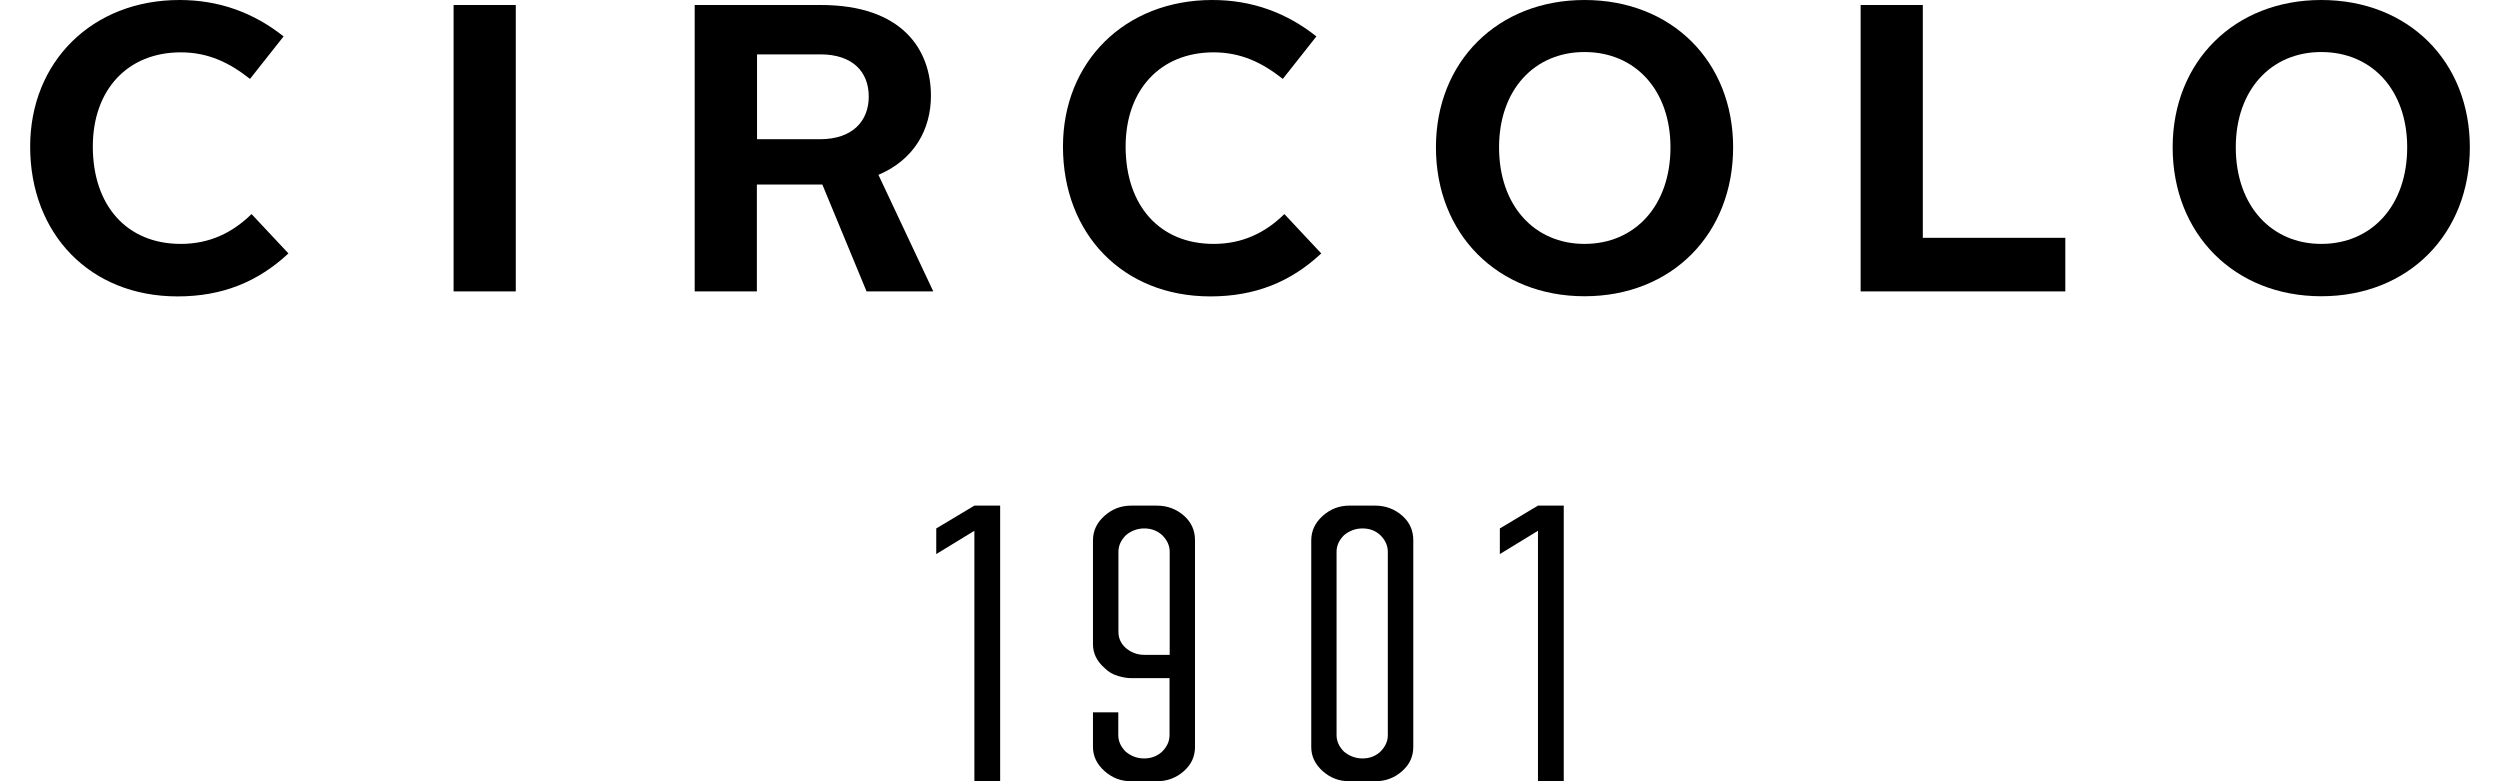
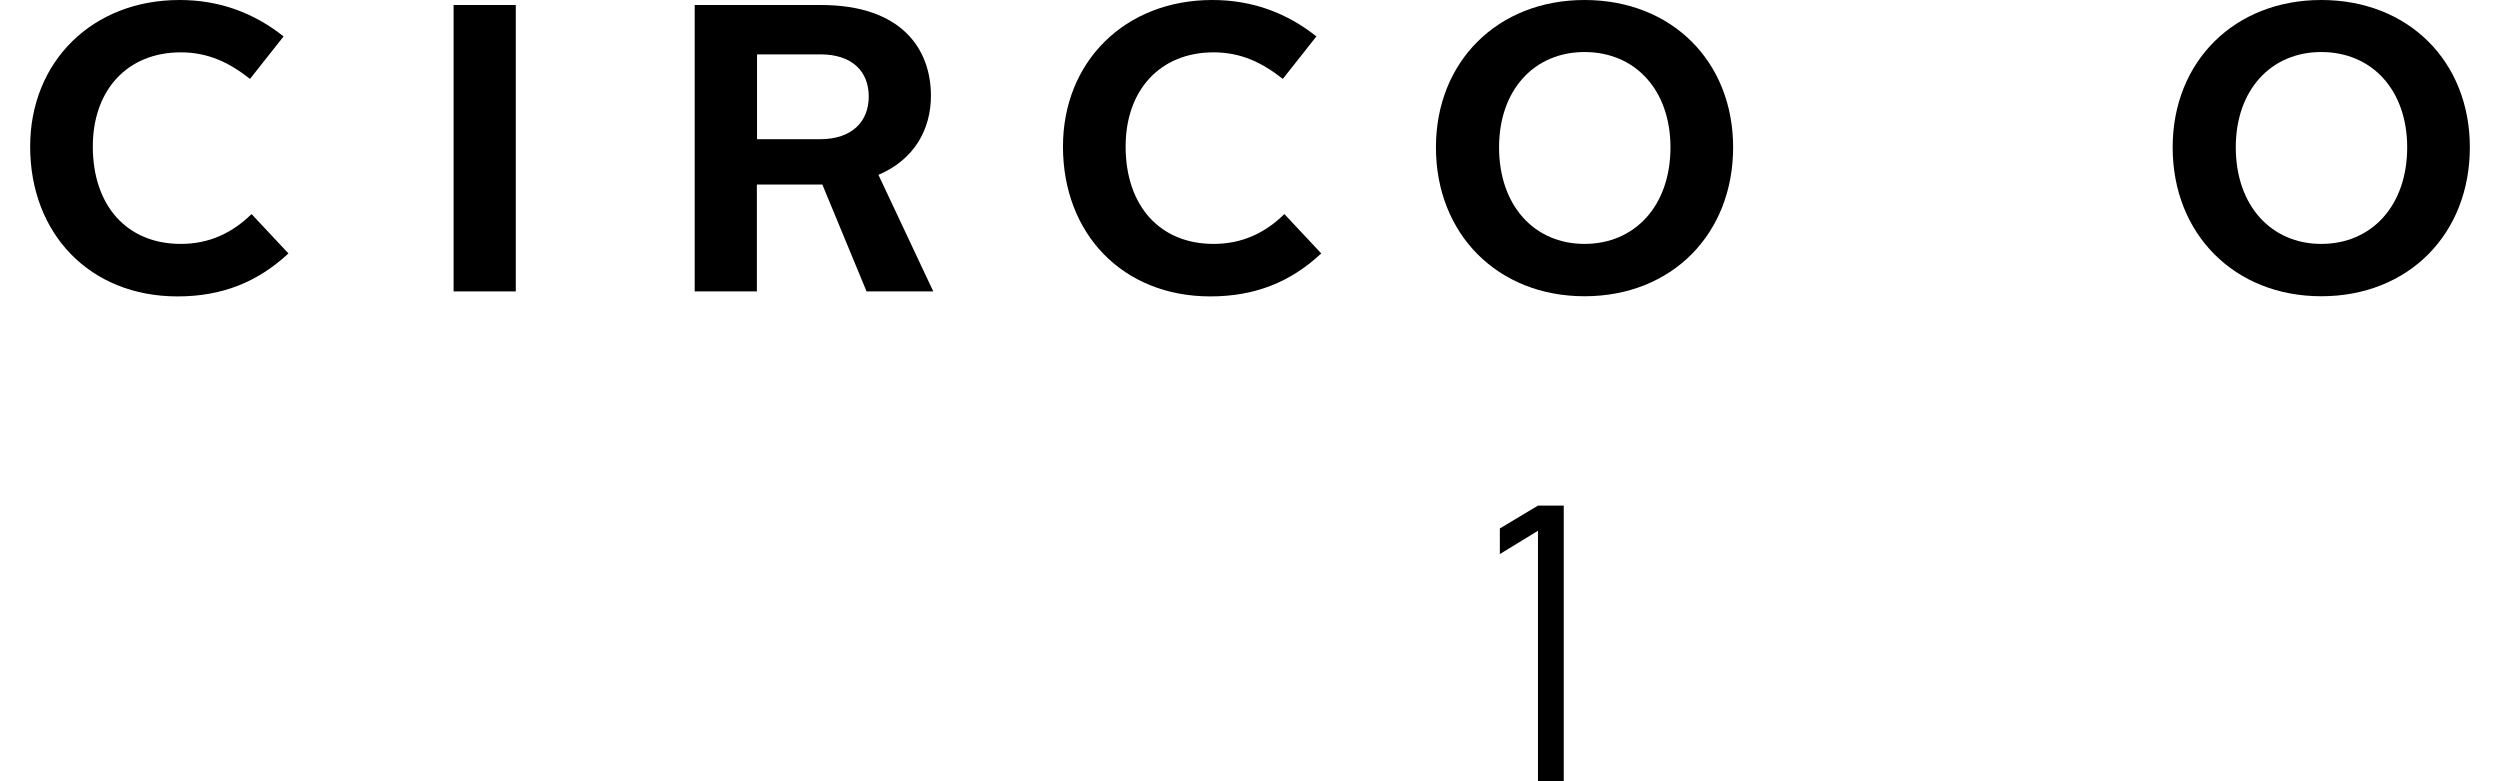
<svg xmlns="http://www.w3.org/2000/svg" id="Livello_1" x="0px" y="0px" viewBox="0 0 160 50" style="enable-background:new 0 0 160 50;" xml:space="preserve">
  <g>
-     <polygon points="59.92,33.82 59.92,35.46 62.36,33.97 62.36,50 64.01,50 64.01,32.36 62.36,32.36  " />
-     <path d="M74.04,32.36h-1.65c-0.65,0-1.22,0.22-1.71,0.66c-0.49,0.44-0.73,0.96-0.73,1.56v6.65c0,0.57,0.24,1.08,0.73,1.51   c0.24,0.25,0.54,0.43,0.9,0.53c0.28,0.08,0.55,0.13,0.81,0.13h2.46v3.65c0,0.39-0.16,0.74-0.48,1.06c-0.32,0.29-0.7,0.43-1.15,0.43   c-0.43,0-0.82-0.14-1.17-0.43c-0.32-0.32-0.48-0.67-0.48-1.06v-1.46h-1.62v2.21c0,0.59,0.24,1.1,0.73,1.54   c0.49,0.44,1.05,0.66,1.71,0.66h1.65c0.67,0,1.25-0.22,1.74-0.66c0.47-0.42,0.7-0.93,0.7-1.54V34.57c0-0.62-0.23-1.14-0.7-1.56   C75.29,32.58,74.71,32.36,74.04,32.36z M74.85,41.91h-1.62c-0.43,0-0.82-0.14-1.17-0.43c-0.32-0.28-0.48-0.63-0.48-1.03v-5.14   c0-0.39,0.16-0.74,0.48-1.06c0.35-0.29,0.75-0.43,1.17-0.43c0.45,0,0.83,0.14,1.15,0.43c0.32,0.32,0.48,0.67,0.48,1.06V41.91z" />
-     <path d="M88.01,32.36h-1.65c-0.66,0-1.22,0.22-1.71,0.66c-0.49,0.44-0.73,0.96-0.73,1.56v13.23c0,0.59,0.24,1.1,0.73,1.54   C85.13,49.78,85.7,50,86.36,50h1.65c0.67,0,1.25-0.22,1.74-0.66c0.47-0.42,0.7-0.93,0.7-1.54V34.57c0-0.62-0.23-1.14-0.7-1.56   C89.26,32.58,88.68,32.36,88.01,32.36z M88.82,47.05c0,0.39-0.16,0.74-0.48,1.06c-0.31,0.29-0.7,0.43-1.14,0.43   c-0.43,0-0.82-0.14-1.18-0.43c-0.32-0.32-0.48-0.67-0.48-1.06V35.31c0-0.39,0.16-0.74,0.48-1.06c0.35-0.29,0.75-0.43,1.18-0.43   c0.45,0,0.83,0.14,1.14,0.43c0.32,0.32,0.48,0.67,0.48,1.06V47.05z" />
    <polygon points="95.99,33.82 95.99,35.46 98.43,33.97 98.43,50 100.08,50 100.08,32.36 98.43,32.36  " />
    <path d="M11.57,15.61c-3.46,0-5.63-2.46-5.63-6.23c0-3.64,2.23-6.03,5.63-6.03c1.78,0,3.14,0.68,4.43,1.7l2.15-2.72   C16.23,0.81,14.03,0,11.49,0C5.89,0,1.93,3.96,1.93,9.38c0,5.58,3.82,9.59,9.43,9.59c2.86,0,5.13-0.92,7.1-2.75L16.1,13.7   C14.87,14.9,13.41,15.61,11.57,15.61z" />
    <rect x="29.03" y="0.32" width="3.98" height="18.33" />
    <path d="M59.58,6.13c0-2.93-1.81-5.81-7.05-5.81h-8.07v18.33h3.98v-6.84h4.19l2.83,6.84h4.27l-3.51-7.46   C58.51,10.22,59.58,8.28,59.58,6.13z M52.48,8.91h-4.03V3.48h4.06c2.04,0,3.09,1.1,3.09,2.7C55.6,7.73,54.58,8.91,52.48,8.91z" />
    <path d="M82.2,13.7c-1.23,1.21-2.7,1.91-4.53,1.91c-3.46,0-5.63-2.46-5.63-6.23c0-3.64,2.23-6.03,5.63-6.03   c1.78,0,3.14,0.68,4.43,1.7l2.15-2.72C82.33,0.81,80.13,0,77.59,0c-5.61,0-9.56,3.96-9.56,9.38c0,5.58,3.82,9.59,9.43,9.59   c2.86,0,5.14-0.92,7.1-2.75L82.2,13.7z" />
    <path d="M101.41,0c-5.55,0-9.51,3.93-9.51,9.43c0,5.55,3.95,9.53,9.51,9.53c5.58,0,9.51-3.98,9.51-9.53   C110.92,3.93,106.99,0,101.41,0z M101.41,15.61c-3.2,0-5.47-2.44-5.47-6.18c0-3.67,2.25-6.1,5.47-6.1c3.25,0,5.5,2.44,5.5,6.1   C106.91,13.17,104.63,15.61,101.41,15.61z" />
-     <polygon points="123.06,0.32 119.08,0.32 119.08,18.65 132.18,18.65 132.18,15.22 123.06,15.22  " />
    <path d="M148.56,0c-5.55,0-9.51,3.93-9.51,9.43c0,5.55,3.96,9.53,9.51,9.53c5.58,0,9.51-3.98,9.51-9.53   C158.07,3.93,154.14,0,148.56,0z M148.56,15.61c-3.19,0-5.47-2.44-5.47-6.18c0-3.67,2.25-6.1,5.47-6.1c3.25,0,5.5,2.44,5.5,6.1   C154.06,13.17,151.78,15.61,148.56,15.61z" />
  </g>
</svg>